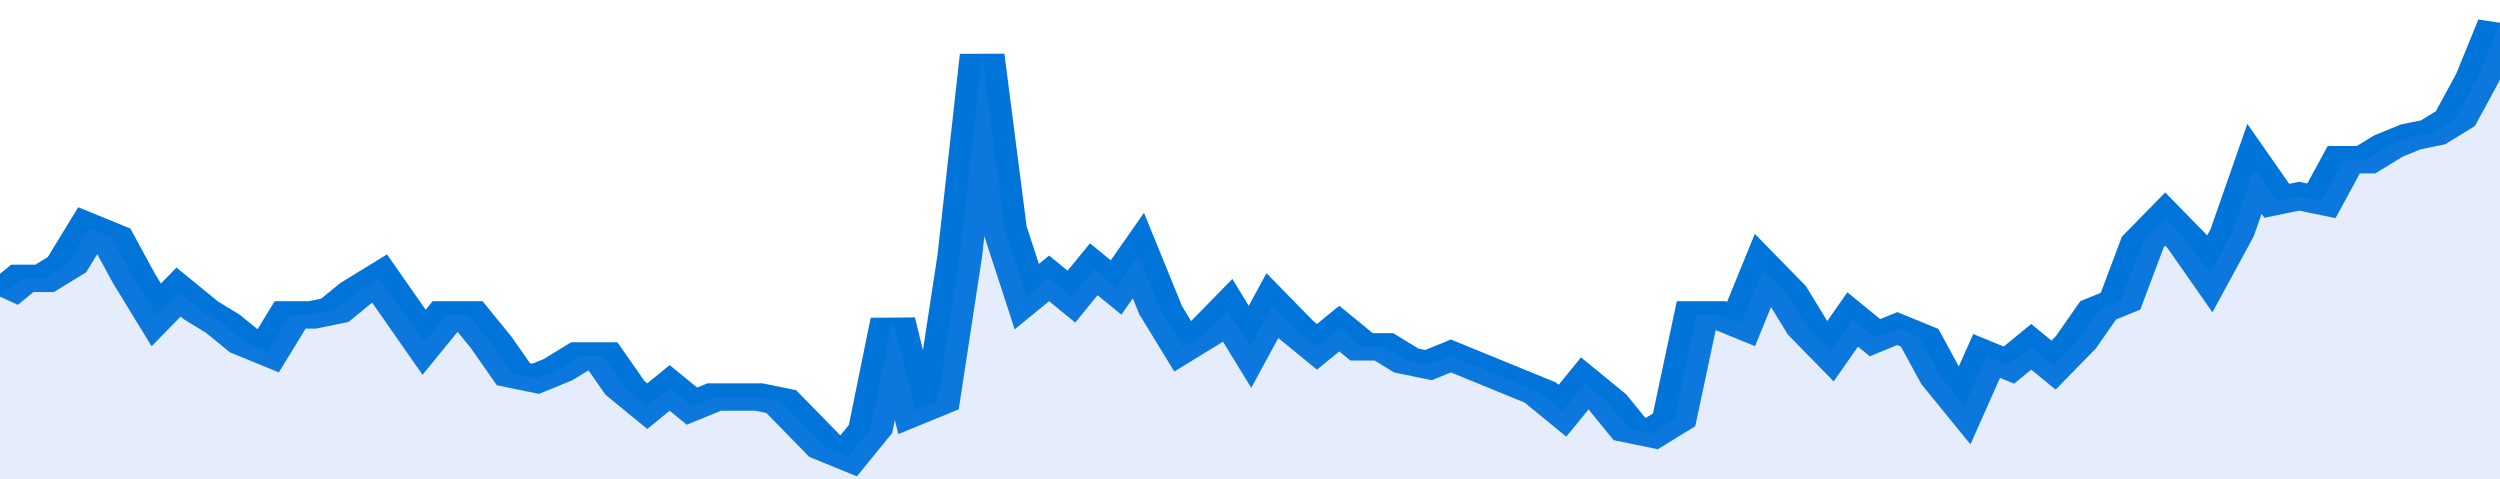
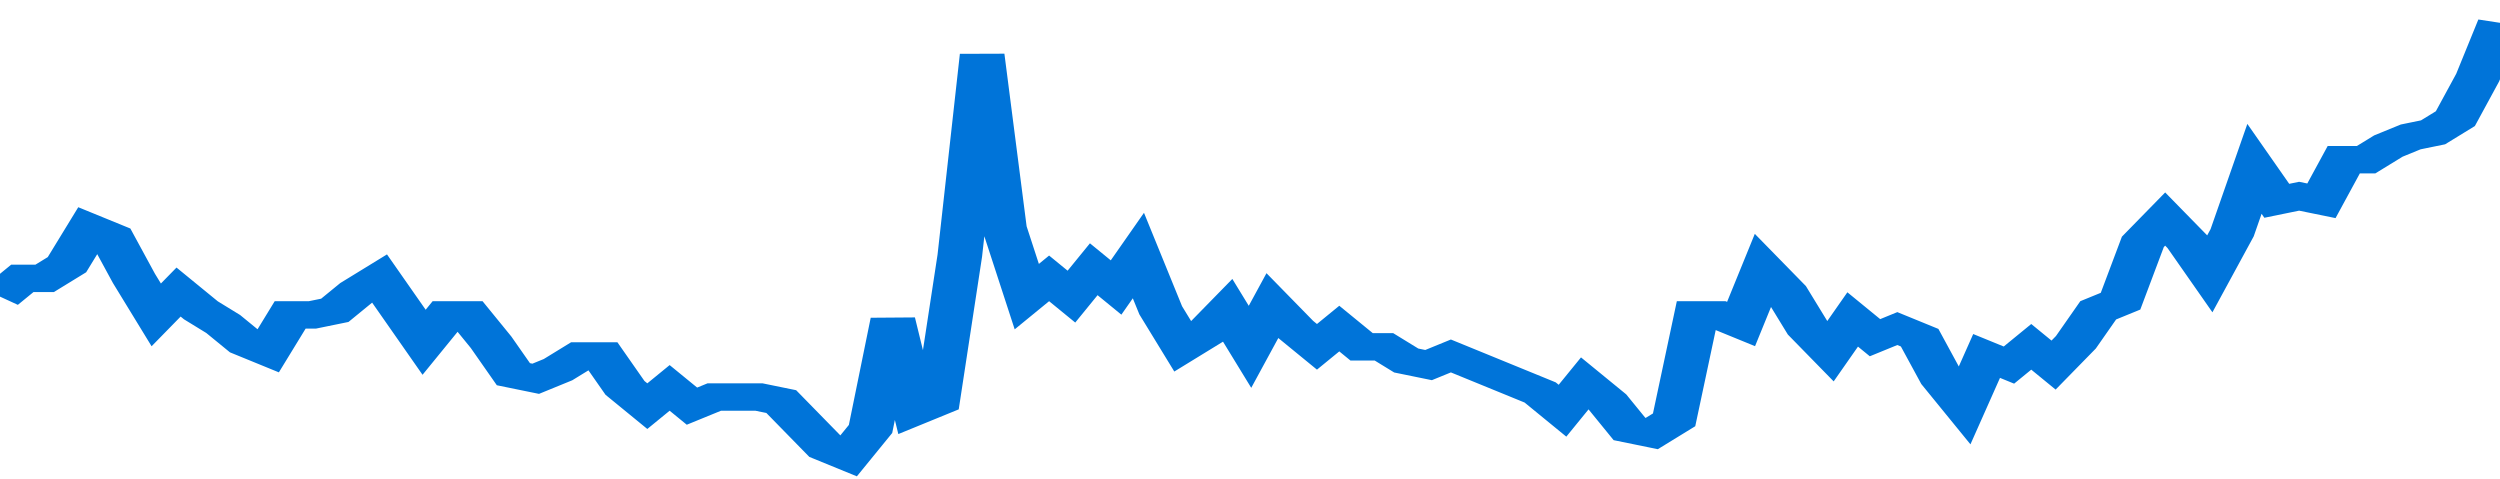
<svg xmlns="http://www.w3.org/2000/svg" viewBox="0 0 336 105" width="120" height="23" preserveAspectRatio="none">
  <polyline fill="none" stroke="#0074d9" stroke-width="6" points="0, 65 3, 61 6, 61 9, 58 12, 50 15, 52 18, 61 21, 69 24, 64 27, 68 30, 71 33, 75 36, 77 39, 69 42, 69 45, 68 48, 64 51, 61 54, 68 57, 75 60, 69 63, 69 66, 75 69, 82 72, 83 75, 81 78, 78 81, 78 84, 85 87, 89 90, 85 93, 89 96, 87 99, 87 102, 87 105, 88 108, 93 111, 98 114, 100 117, 94 120, 70 123, 90 126, 88 129, 56 132, 12 135, 50 138, 65 141, 61 144, 65 147, 59 150, 63 153, 56 156, 68 159, 76 162, 73 165, 68 168, 76 171, 67 174, 72 177, 76 180, 72 183, 76 186, 76 189, 79 192, 80 195, 78 198, 80 201, 82 204, 84 207, 86 210, 90 213, 84 216, 88 219, 94 222, 95 225, 92 228, 69 231, 69 234, 71 237, 59 240, 64 243, 72 246, 77 249, 70 252, 74 255, 72 258, 74 261, 83 264, 89 267, 78 270, 80 273, 76 276, 80 279, 75 282, 68 285, 66 288, 53 291, 48 294, 53 297, 60 300, 51 303, 37 306, 44 309, 43 312, 44 315, 35 318, 35 321, 32 324, 30 327, 29 330, 26 333, 17 336, 5 336, 5 "> </polyline>
-   <polygon fill="#5085ec" opacity="0.15" points="0, 105 0, 65 3, 61 6, 61 9, 58 12, 50 15, 52 18, 61 21, 69 24, 64 27, 68 30, 71 33, 75 36, 77 39, 69 42, 69 45, 68 48, 64 51, 61 54, 68 57, 75 60, 69 63, 69 66, 75 69, 82 72, 83 75, 81 78, 78 81, 78 84, 85 87, 89 90, 85 93, 89 96, 87 99, 87 102, 87 105, 88 108, 93 111, 98 114, 100 117, 94 120, 70 123, 90 126, 88 129, 56 132, 12 135, 50 138, 65 141, 61 144, 65 147, 59 150, 63 153, 56 156, 68 159, 76 162, 73 165, 68 168, 76 171, 67 174, 72 177, 76 180, 72 183, 76 186, 76 189, 79 192, 80 195, 78 198, 80 201, 82 204, 84 207, 86 210, 90 213, 84 216, 88 219, 94 222, 95 225, 92 228, 69 231, 69 234, 71 237, 59 240, 64 243, 72 246, 77 249, 70 252, 74 255, 72 258, 74 261, 83 264, 89 267, 78 270, 80 273, 76 276, 80 279, 75 282, 68 285, 66 288, 53 291, 48 294, 53 297, 60 300, 51 303, 37 306, 44 309, 43 312, 44 315, 35 318, 35 321, 32 324, 30 327, 29 330, 26 333, 17 336, 5 336, 105 " />
</svg>